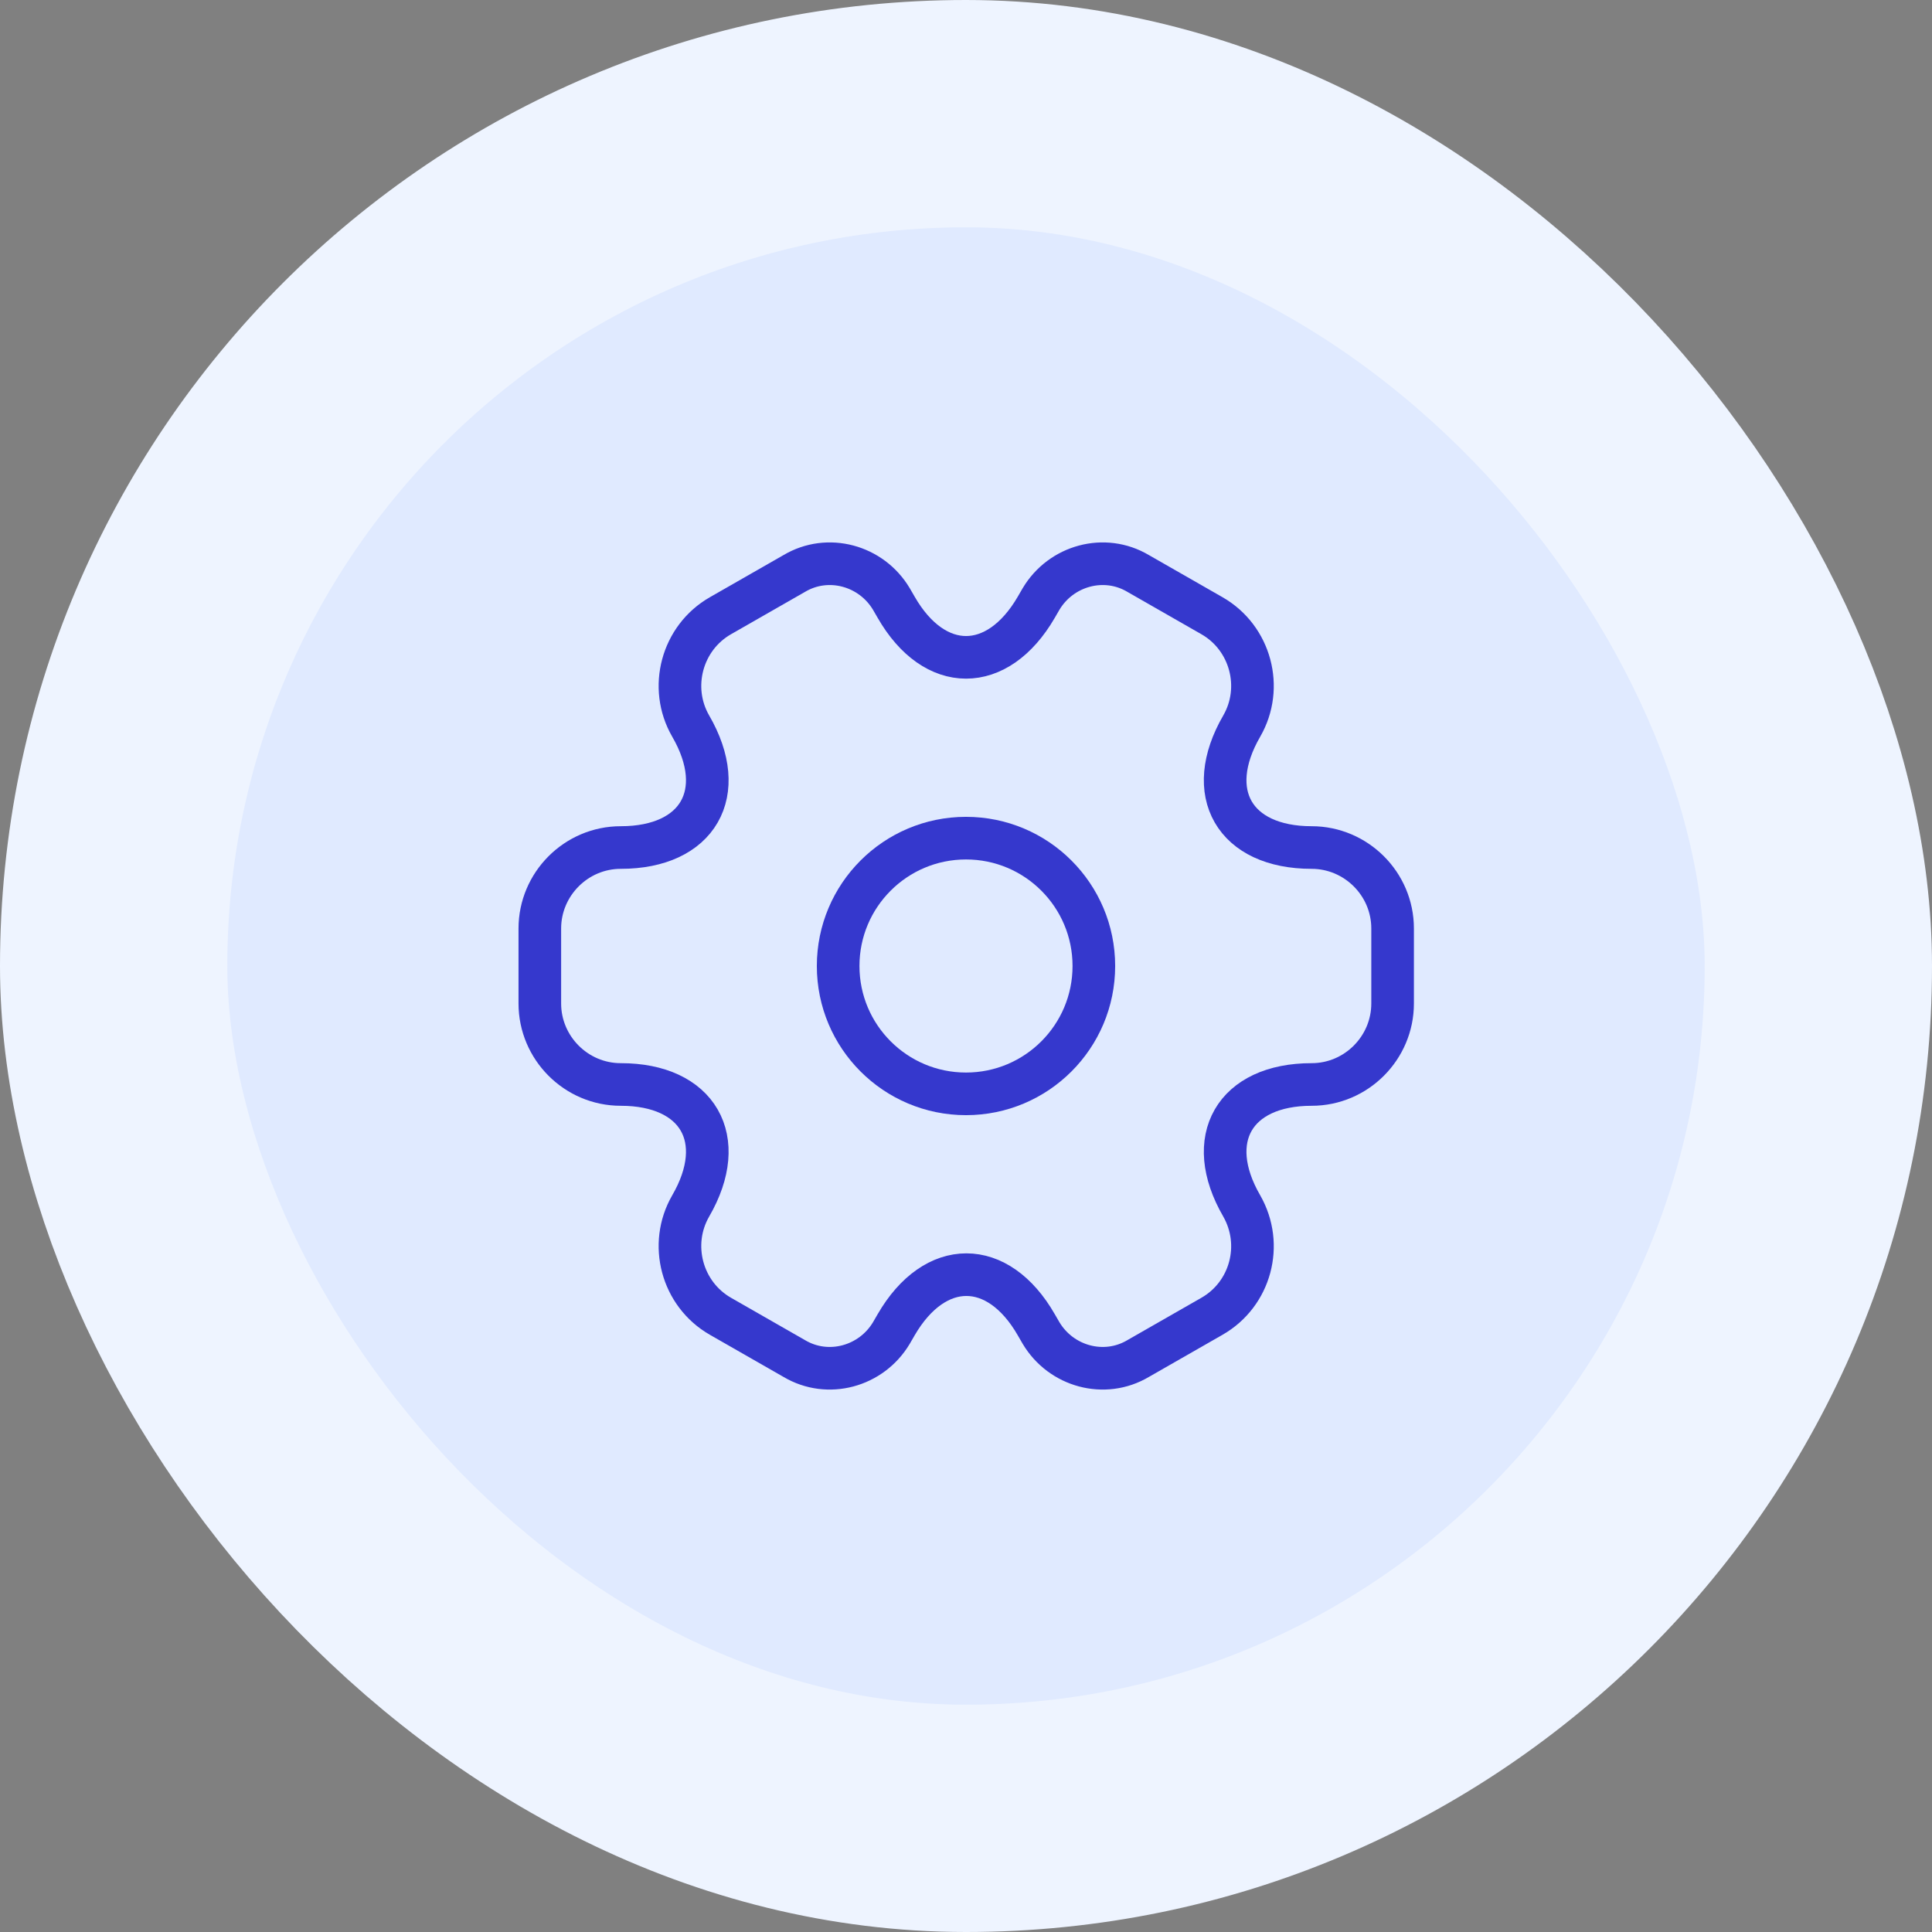
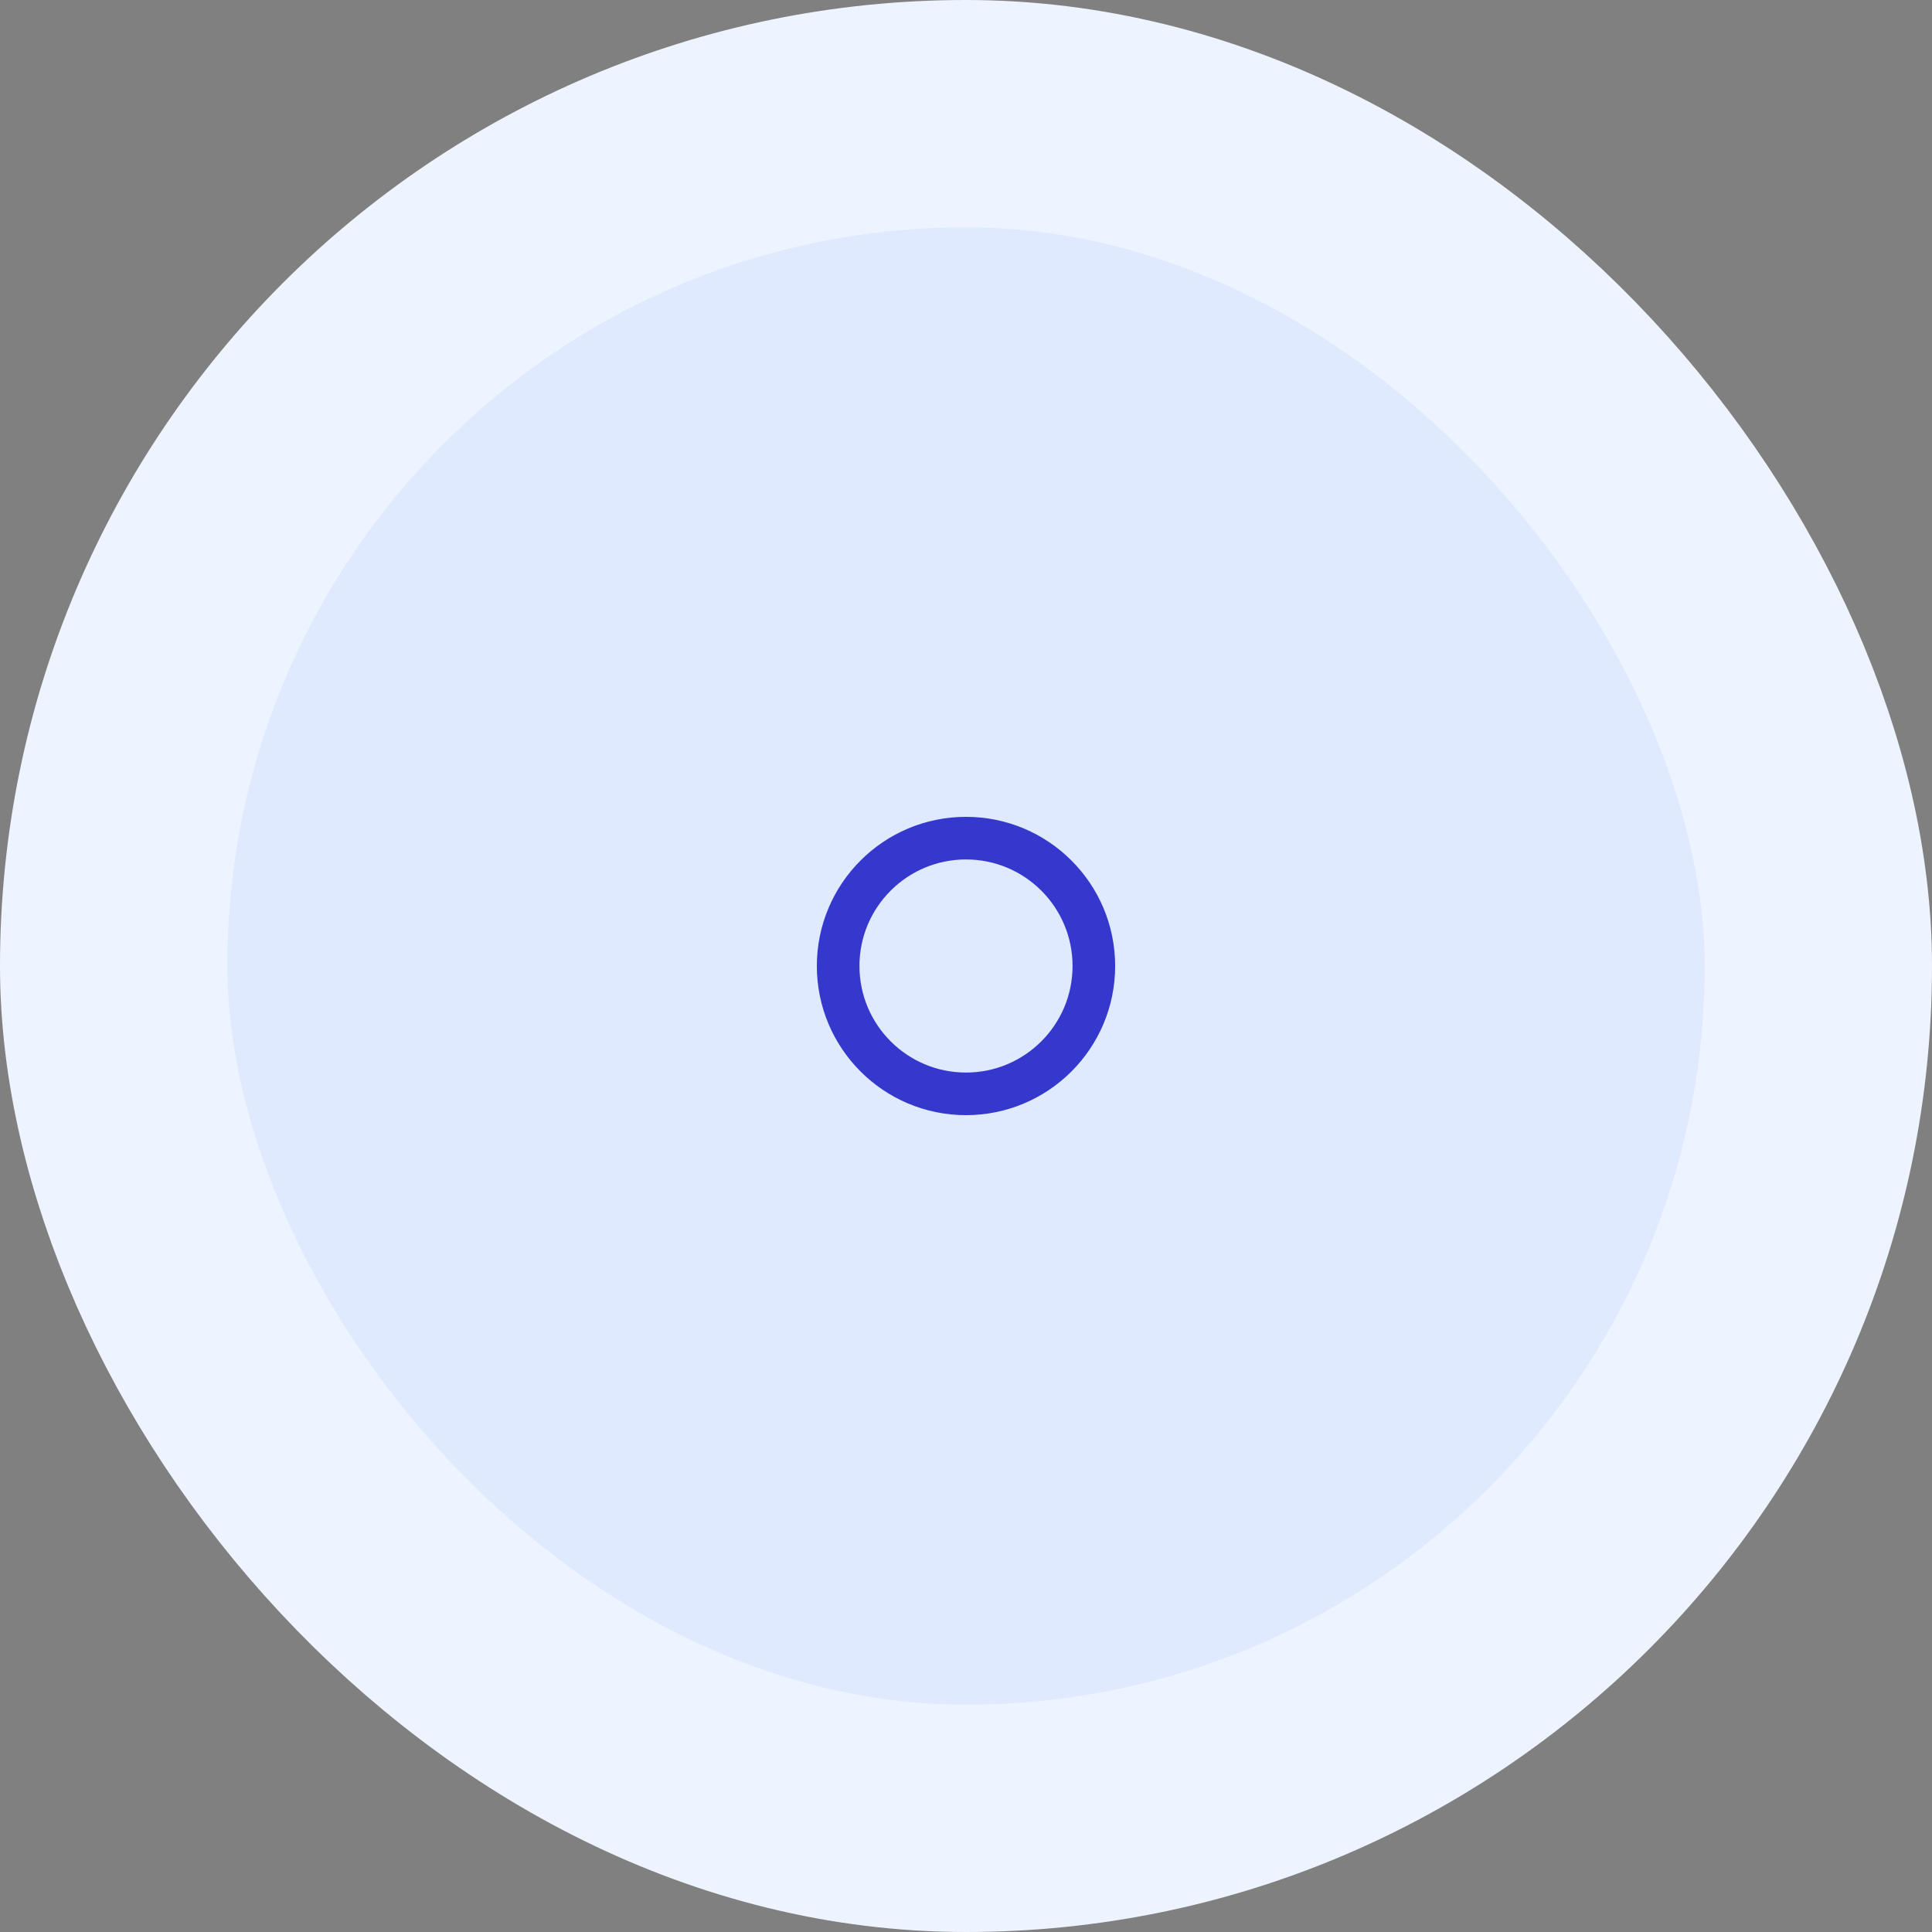
<svg xmlns="http://www.w3.org/2000/svg" width="68" height="68" viewBox="0 0 68 68" fill="none">
  <rect x="0" y="0" width="68" height="68" fill="#808080" stroke="none" />
  <rect x="4" y="4" width="60" height="60" rx="30" fill="#E0EAFF" />
  <rect x="4" y="4" width="60" height="60" rx="30" stroke="#EEF4FF" stroke-width="8" />
  <path d="M34 38.5C36.485 38.5 38.5 36.485 38.5 34C38.5 31.515 36.485 29.5 34 29.5C31.515 29.5 29.5 31.515 29.5 34C29.5 36.485 31.515 38.5 34 38.5Z" stroke="#3538CD" stroke-width="1.5" stroke-miterlimit="10" stroke-linecap="round" stroke-linejoin="round" />
-   <path d="M19 35.32V32.68C19 31.12 20.275 29.83 21.85 29.83C24.565 29.83 25.675 27.91 24.31 25.555C23.53 24.205 23.995 22.45 25.36 21.67L27.955 20.185C29.14 19.48 30.67 19.9 31.375 21.085L31.54 21.37C32.89 23.725 35.11 23.725 36.475 21.37L36.64 21.085C37.345 19.9 38.875 19.48 40.06 20.185L42.655 21.67C44.02 22.45 44.485 24.205 43.705 25.555C42.34 27.91 43.45 29.83 46.165 29.83C47.725 29.83 49.015 31.105 49.015 32.68V35.32C49.015 36.88 47.74 38.17 46.165 38.17C43.45 38.17 42.34 40.09 43.705 42.445C44.485 43.81 44.02 45.55 42.655 46.33L40.06 47.815C38.875 48.52 37.345 48.1 36.64 46.915L36.475 46.63C35.125 44.275 32.905 44.275 31.54 46.63L31.375 46.915C30.67 48.1 29.14 48.52 27.955 47.815L25.36 46.33C23.995 45.55 23.53 43.795 24.31 42.445C25.675 40.09 24.565 38.17 21.85 38.17C20.275 38.17 19 36.88 19 35.32Z" stroke="#3538CD" stroke-width="1.5" stroke-miterlimit="10" stroke-linecap="round" stroke-linejoin="round" />
</svg>